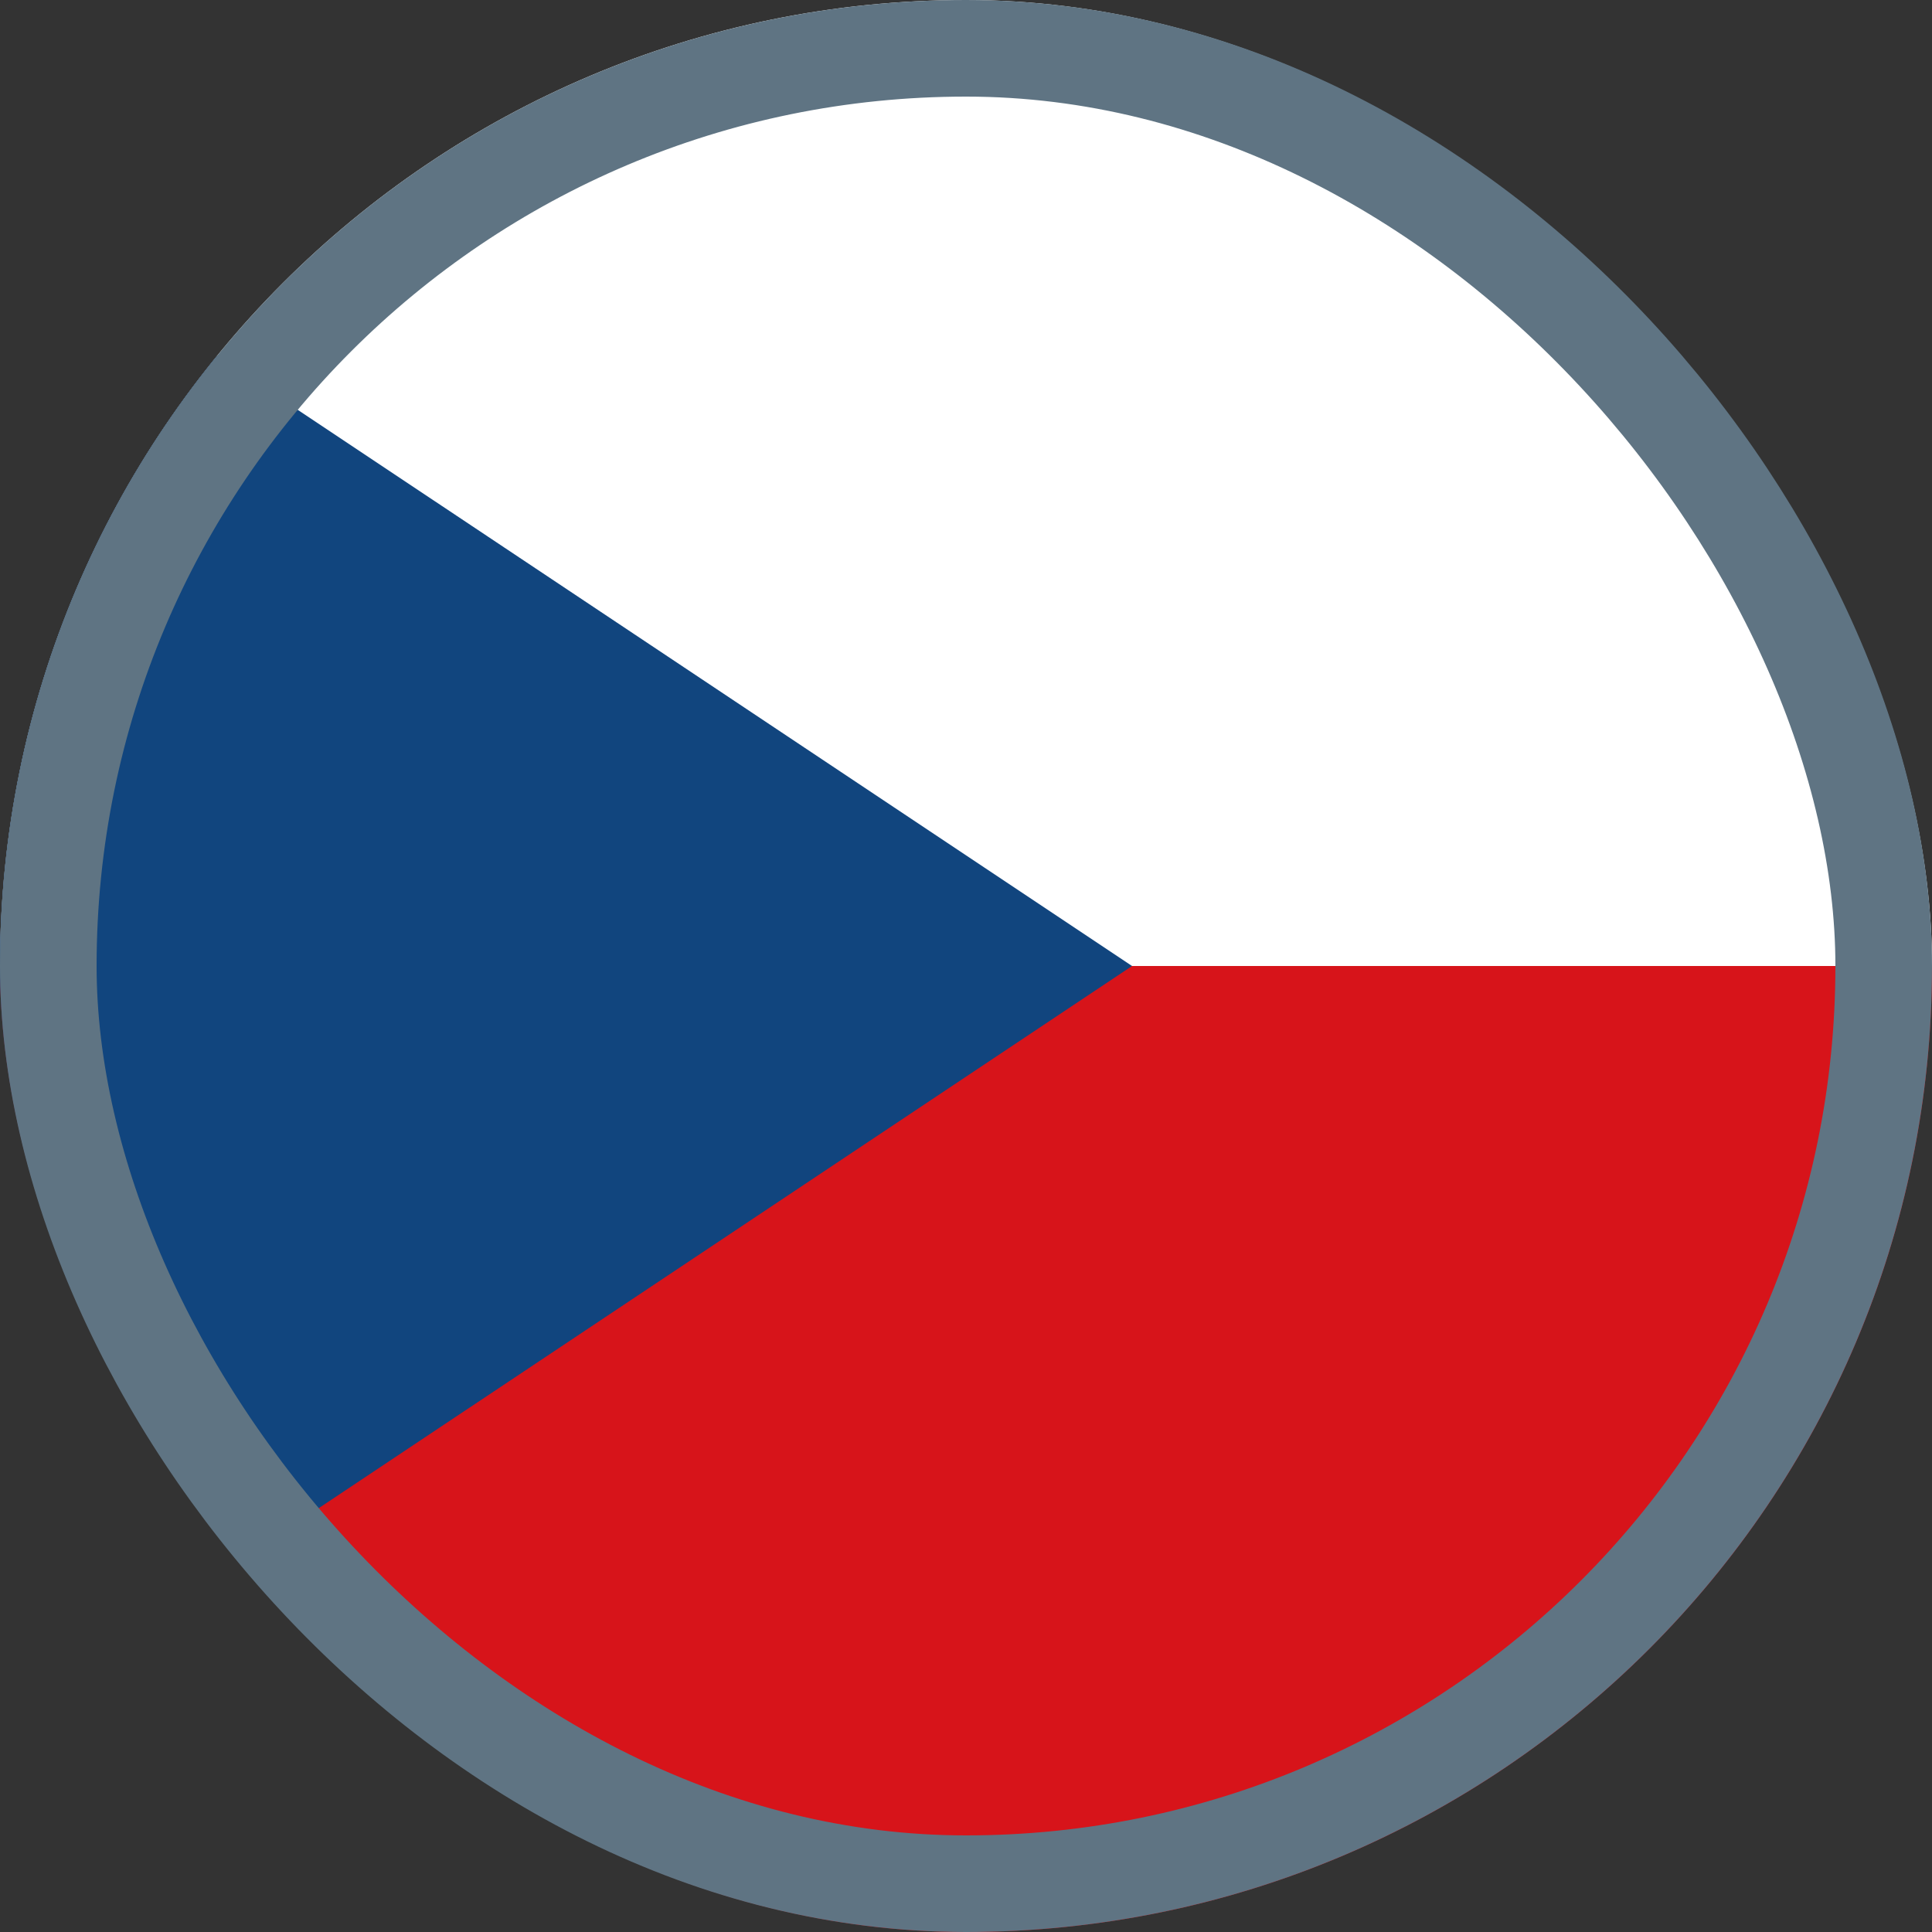
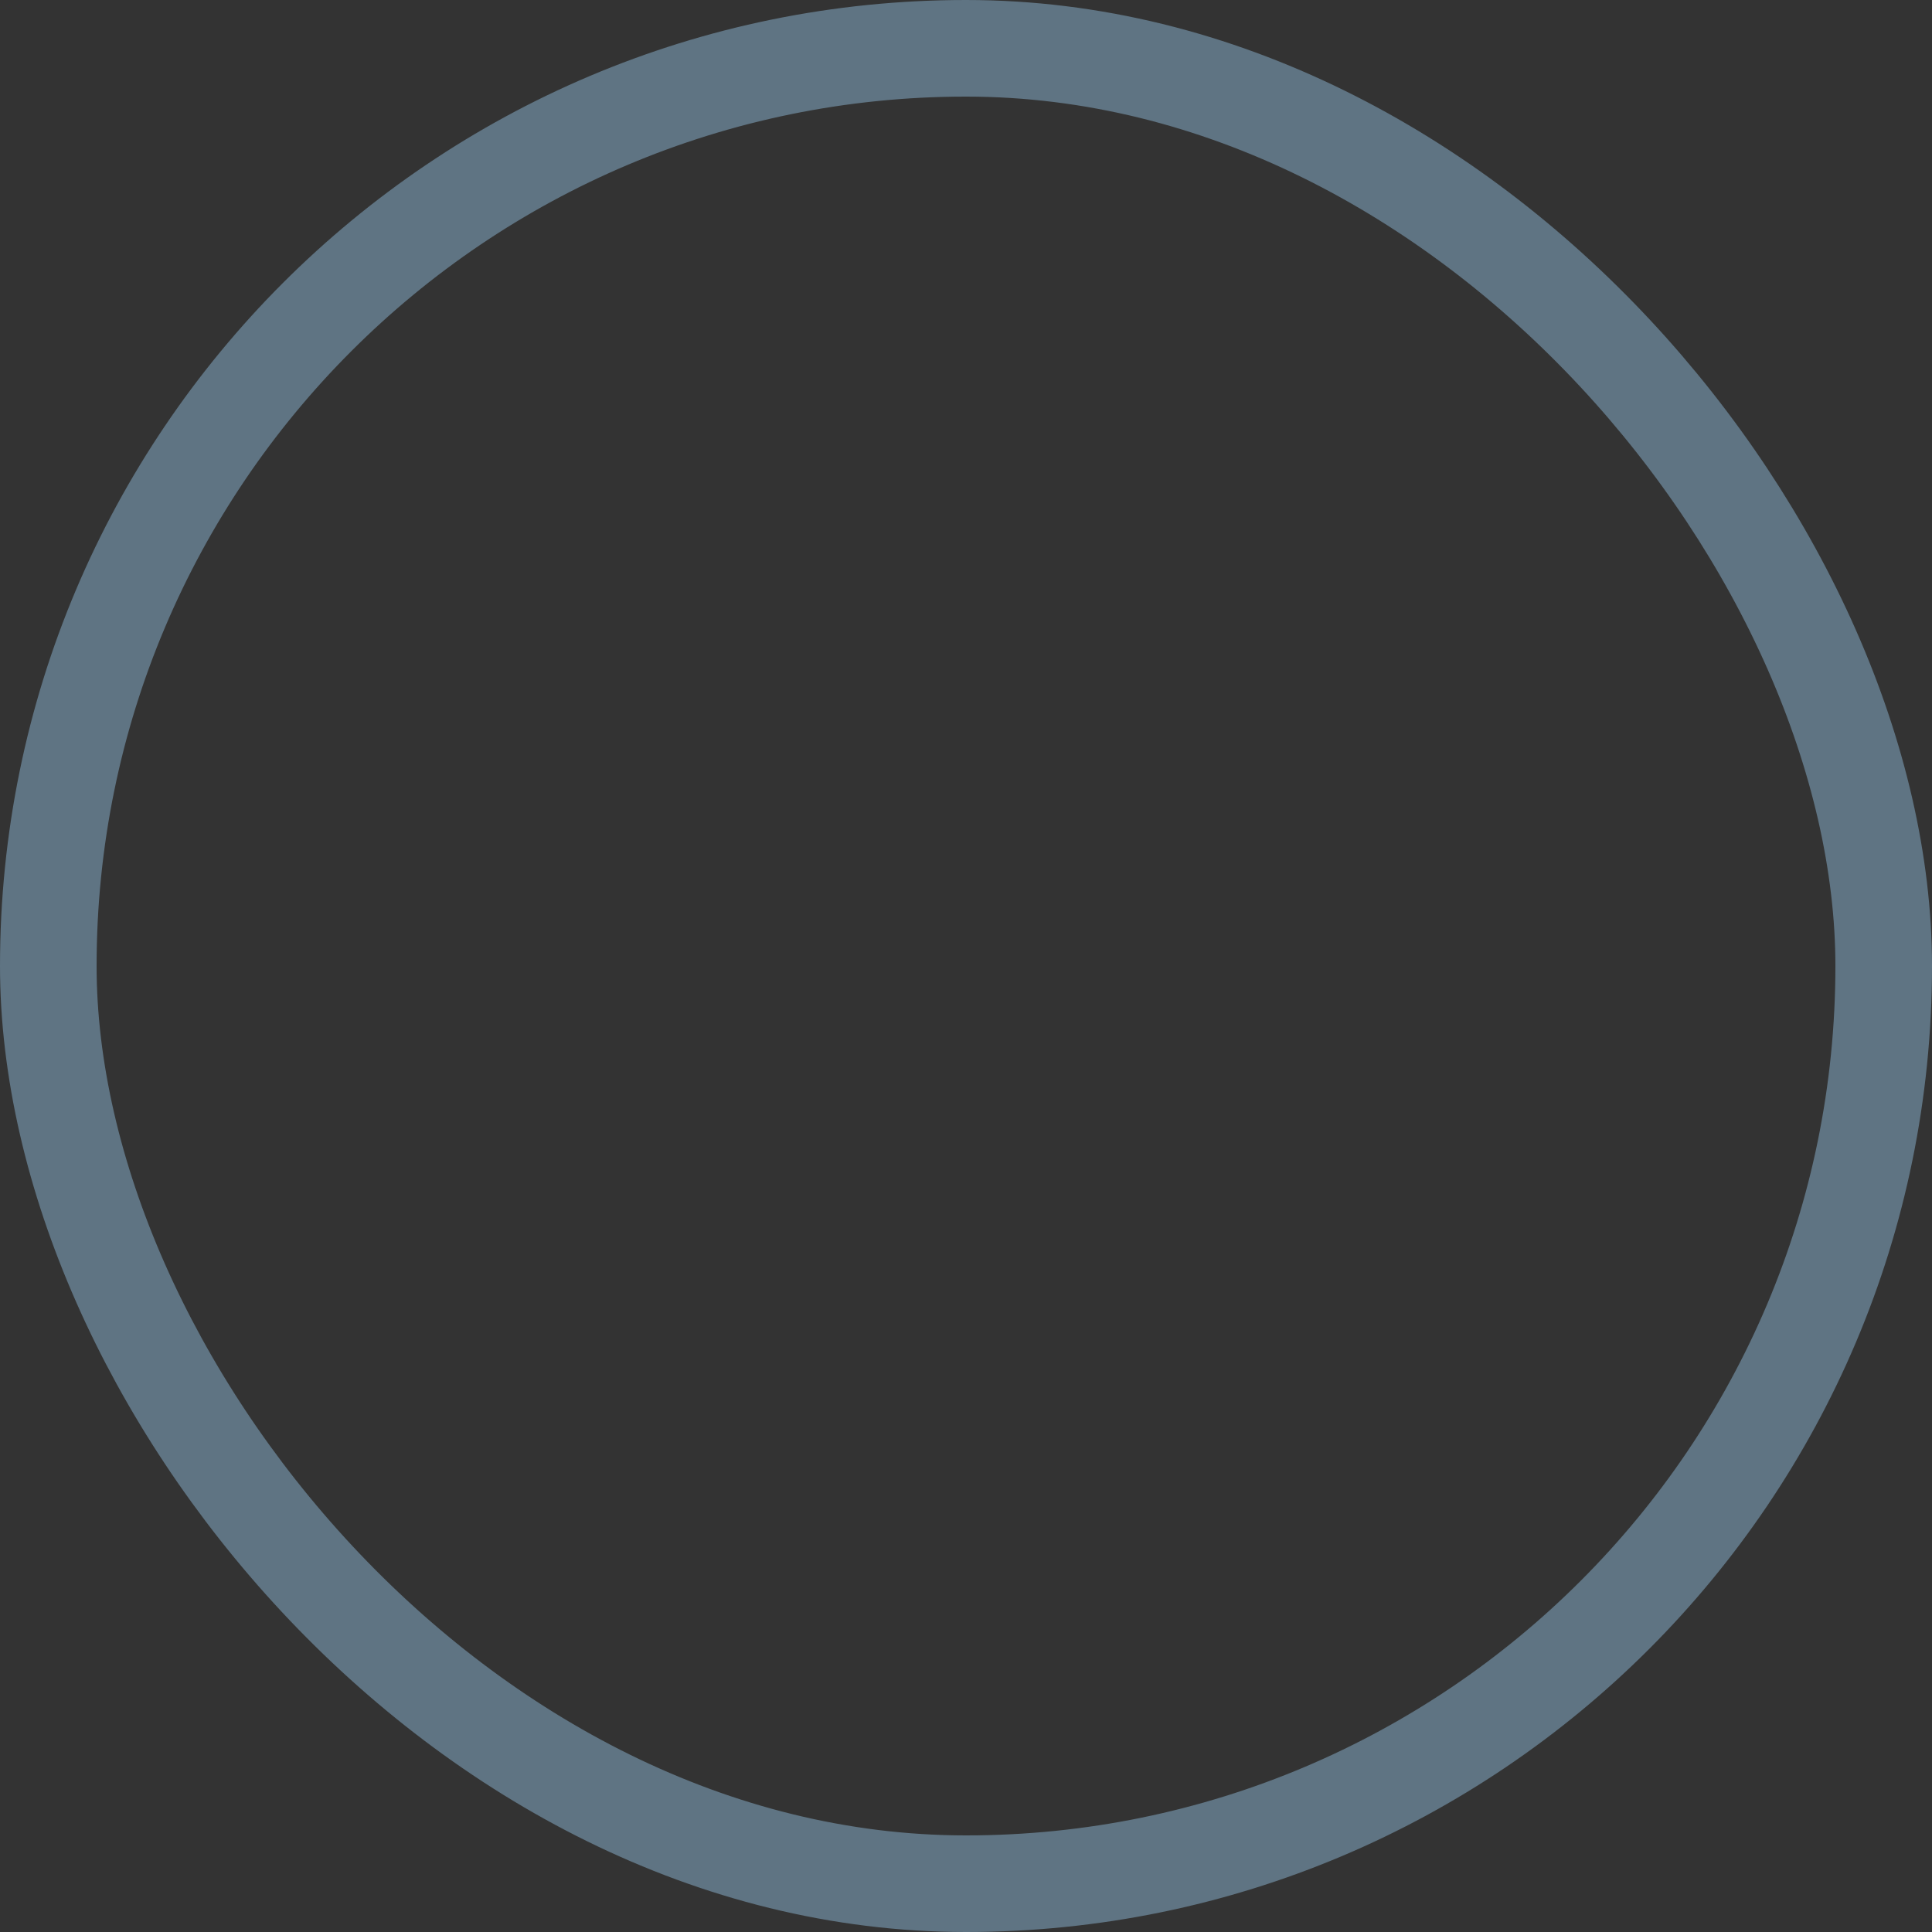
<svg xmlns="http://www.w3.org/2000/svg" width="20" height="20" viewBox="0 0 20 20" fill="none">
  <rect x="0" y="0" width="20" height="20" fill="#333333" stroke="none" />
  <g clip-path="url(#clip0_2502_5873)">
-     <path d="M0 0H20V10H0V0Z" fill="white" />
-     <path d="M0 10H20V20H0V10Z" fill="#D7141A" />
-     <path d="M11.719 10L0 2.188V17.812L11.719 10Z" fill="#11457E" />
-   </g>
+     </g>
  <rect x="0.5" y="0.5" width="19" height="19" rx="9.5" stroke="#5F7483" />
  <defs>
    <clipPath id="clip0_2502_5873">
-       <rect width="20" height="20" rx="10" fill="white" />
-     </clipPath>
+       </clipPath>
  </defs>
</svg>